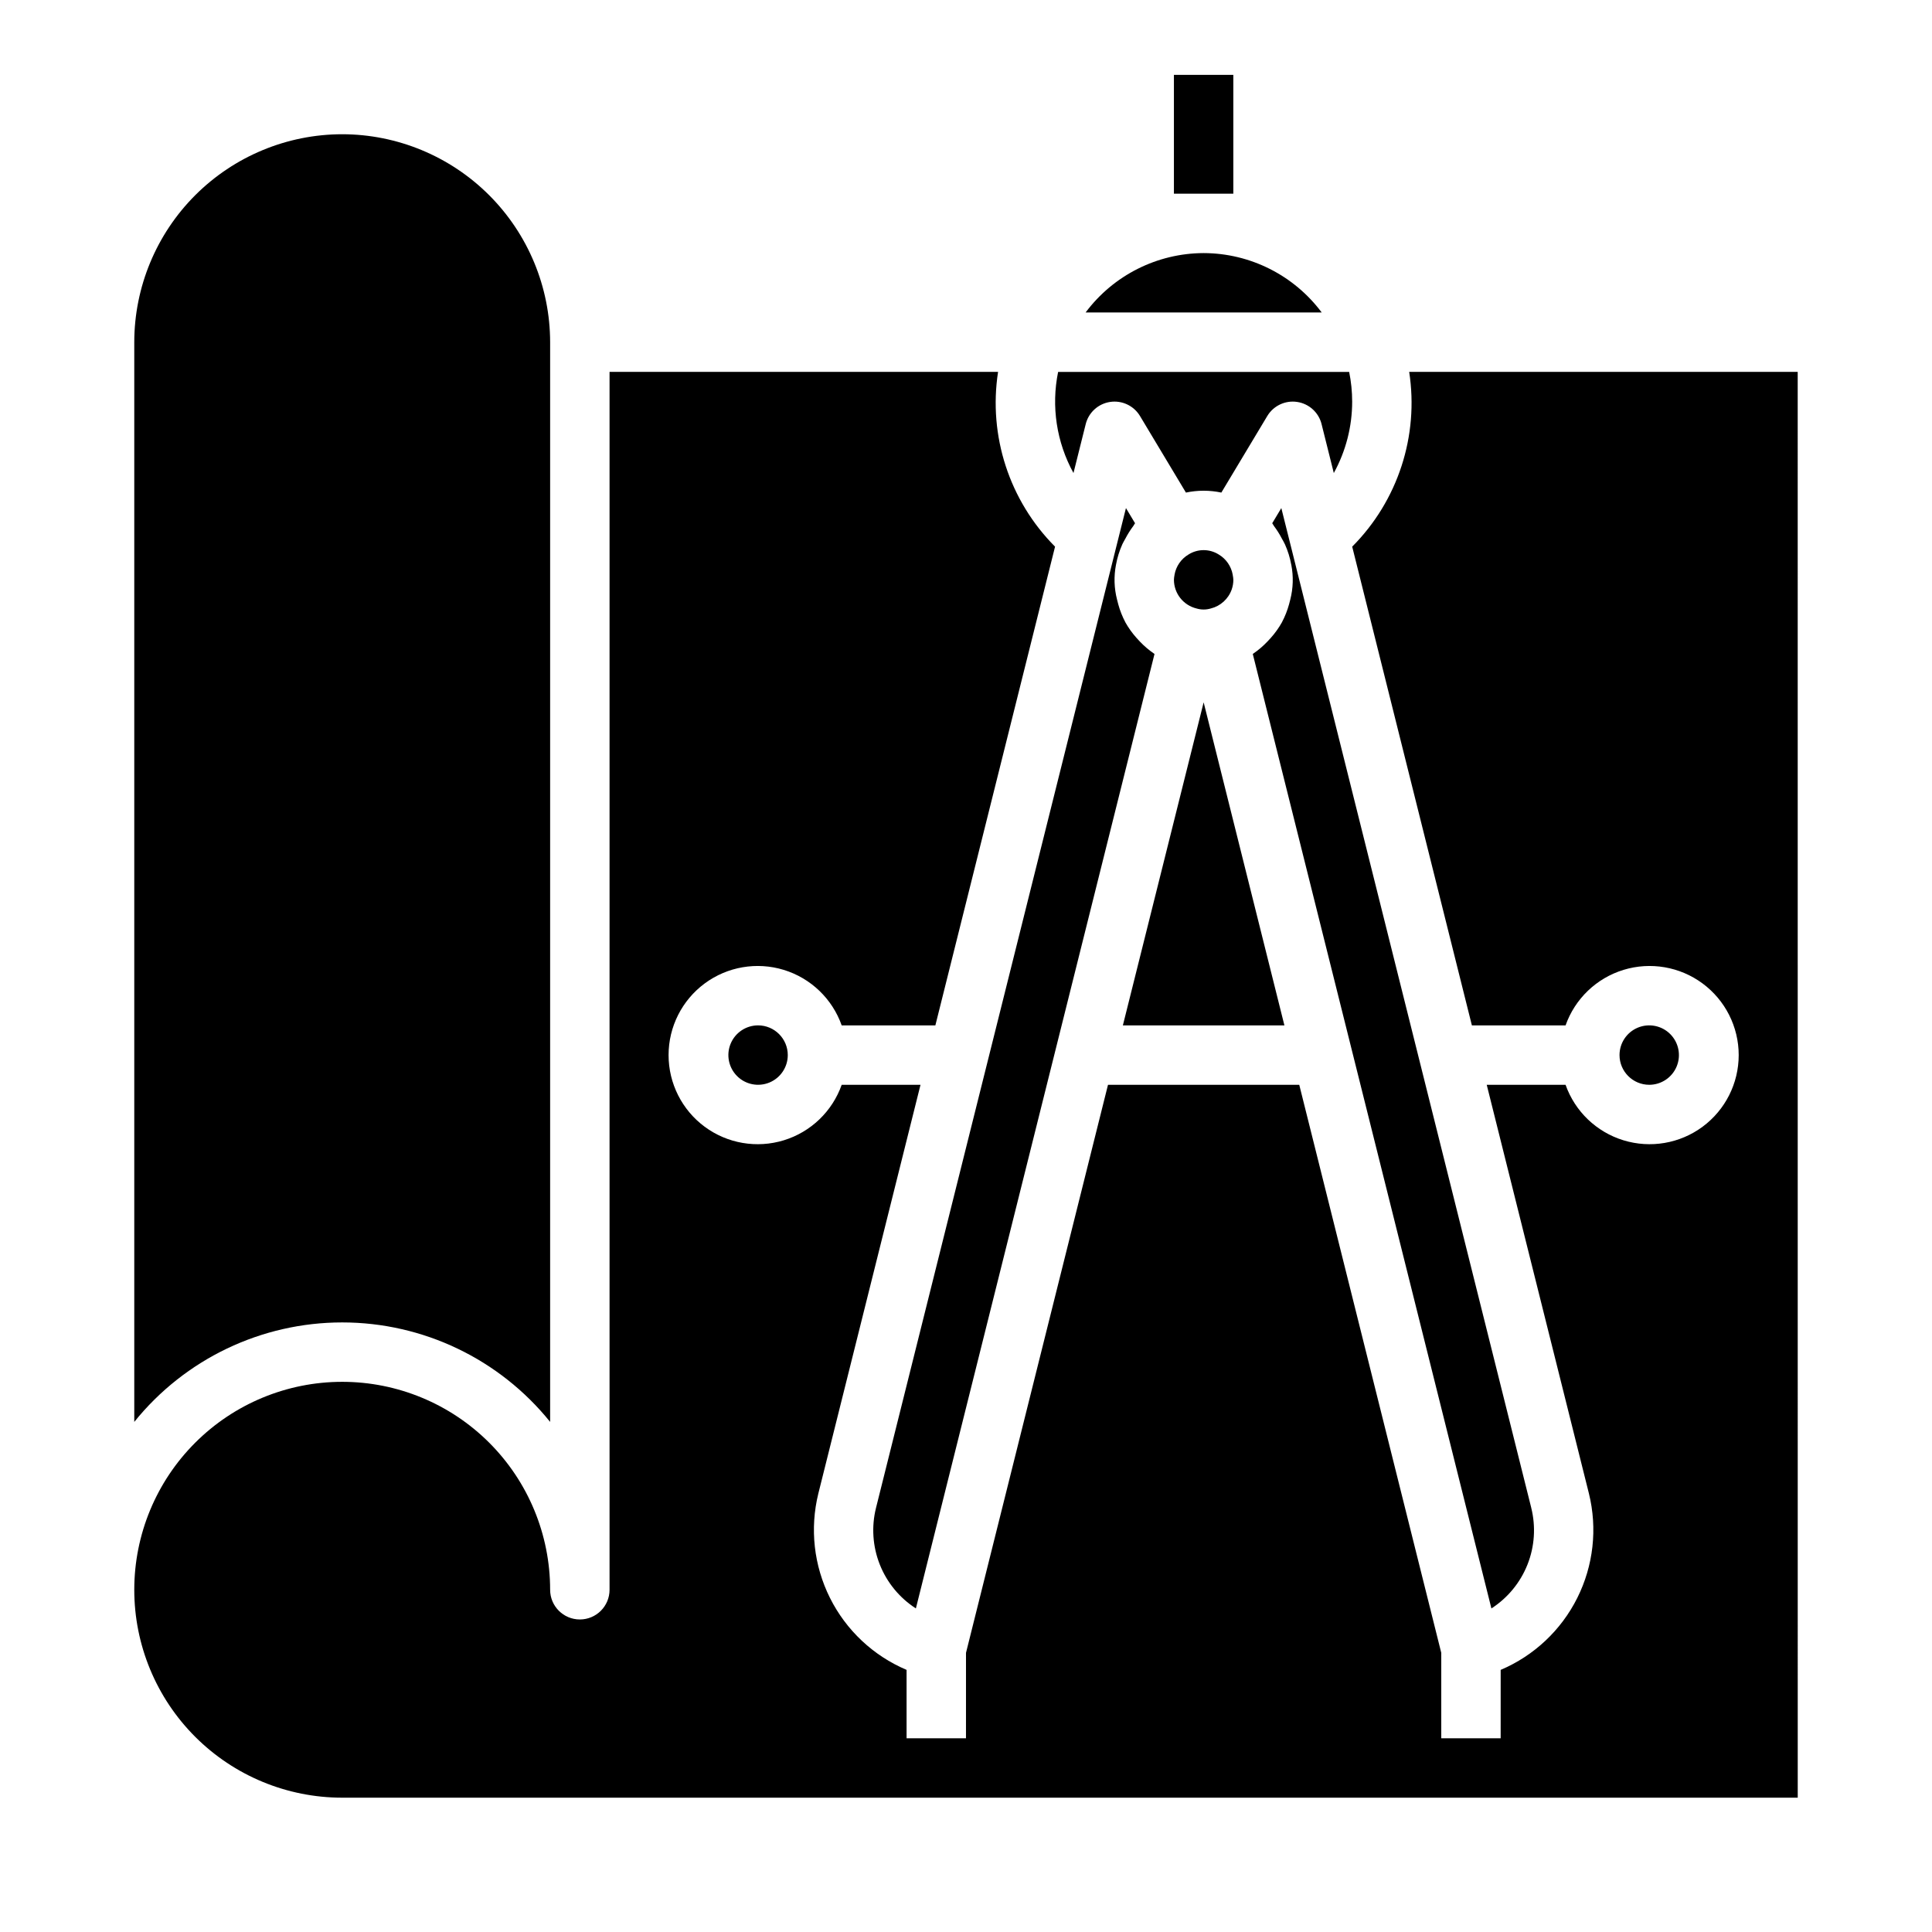
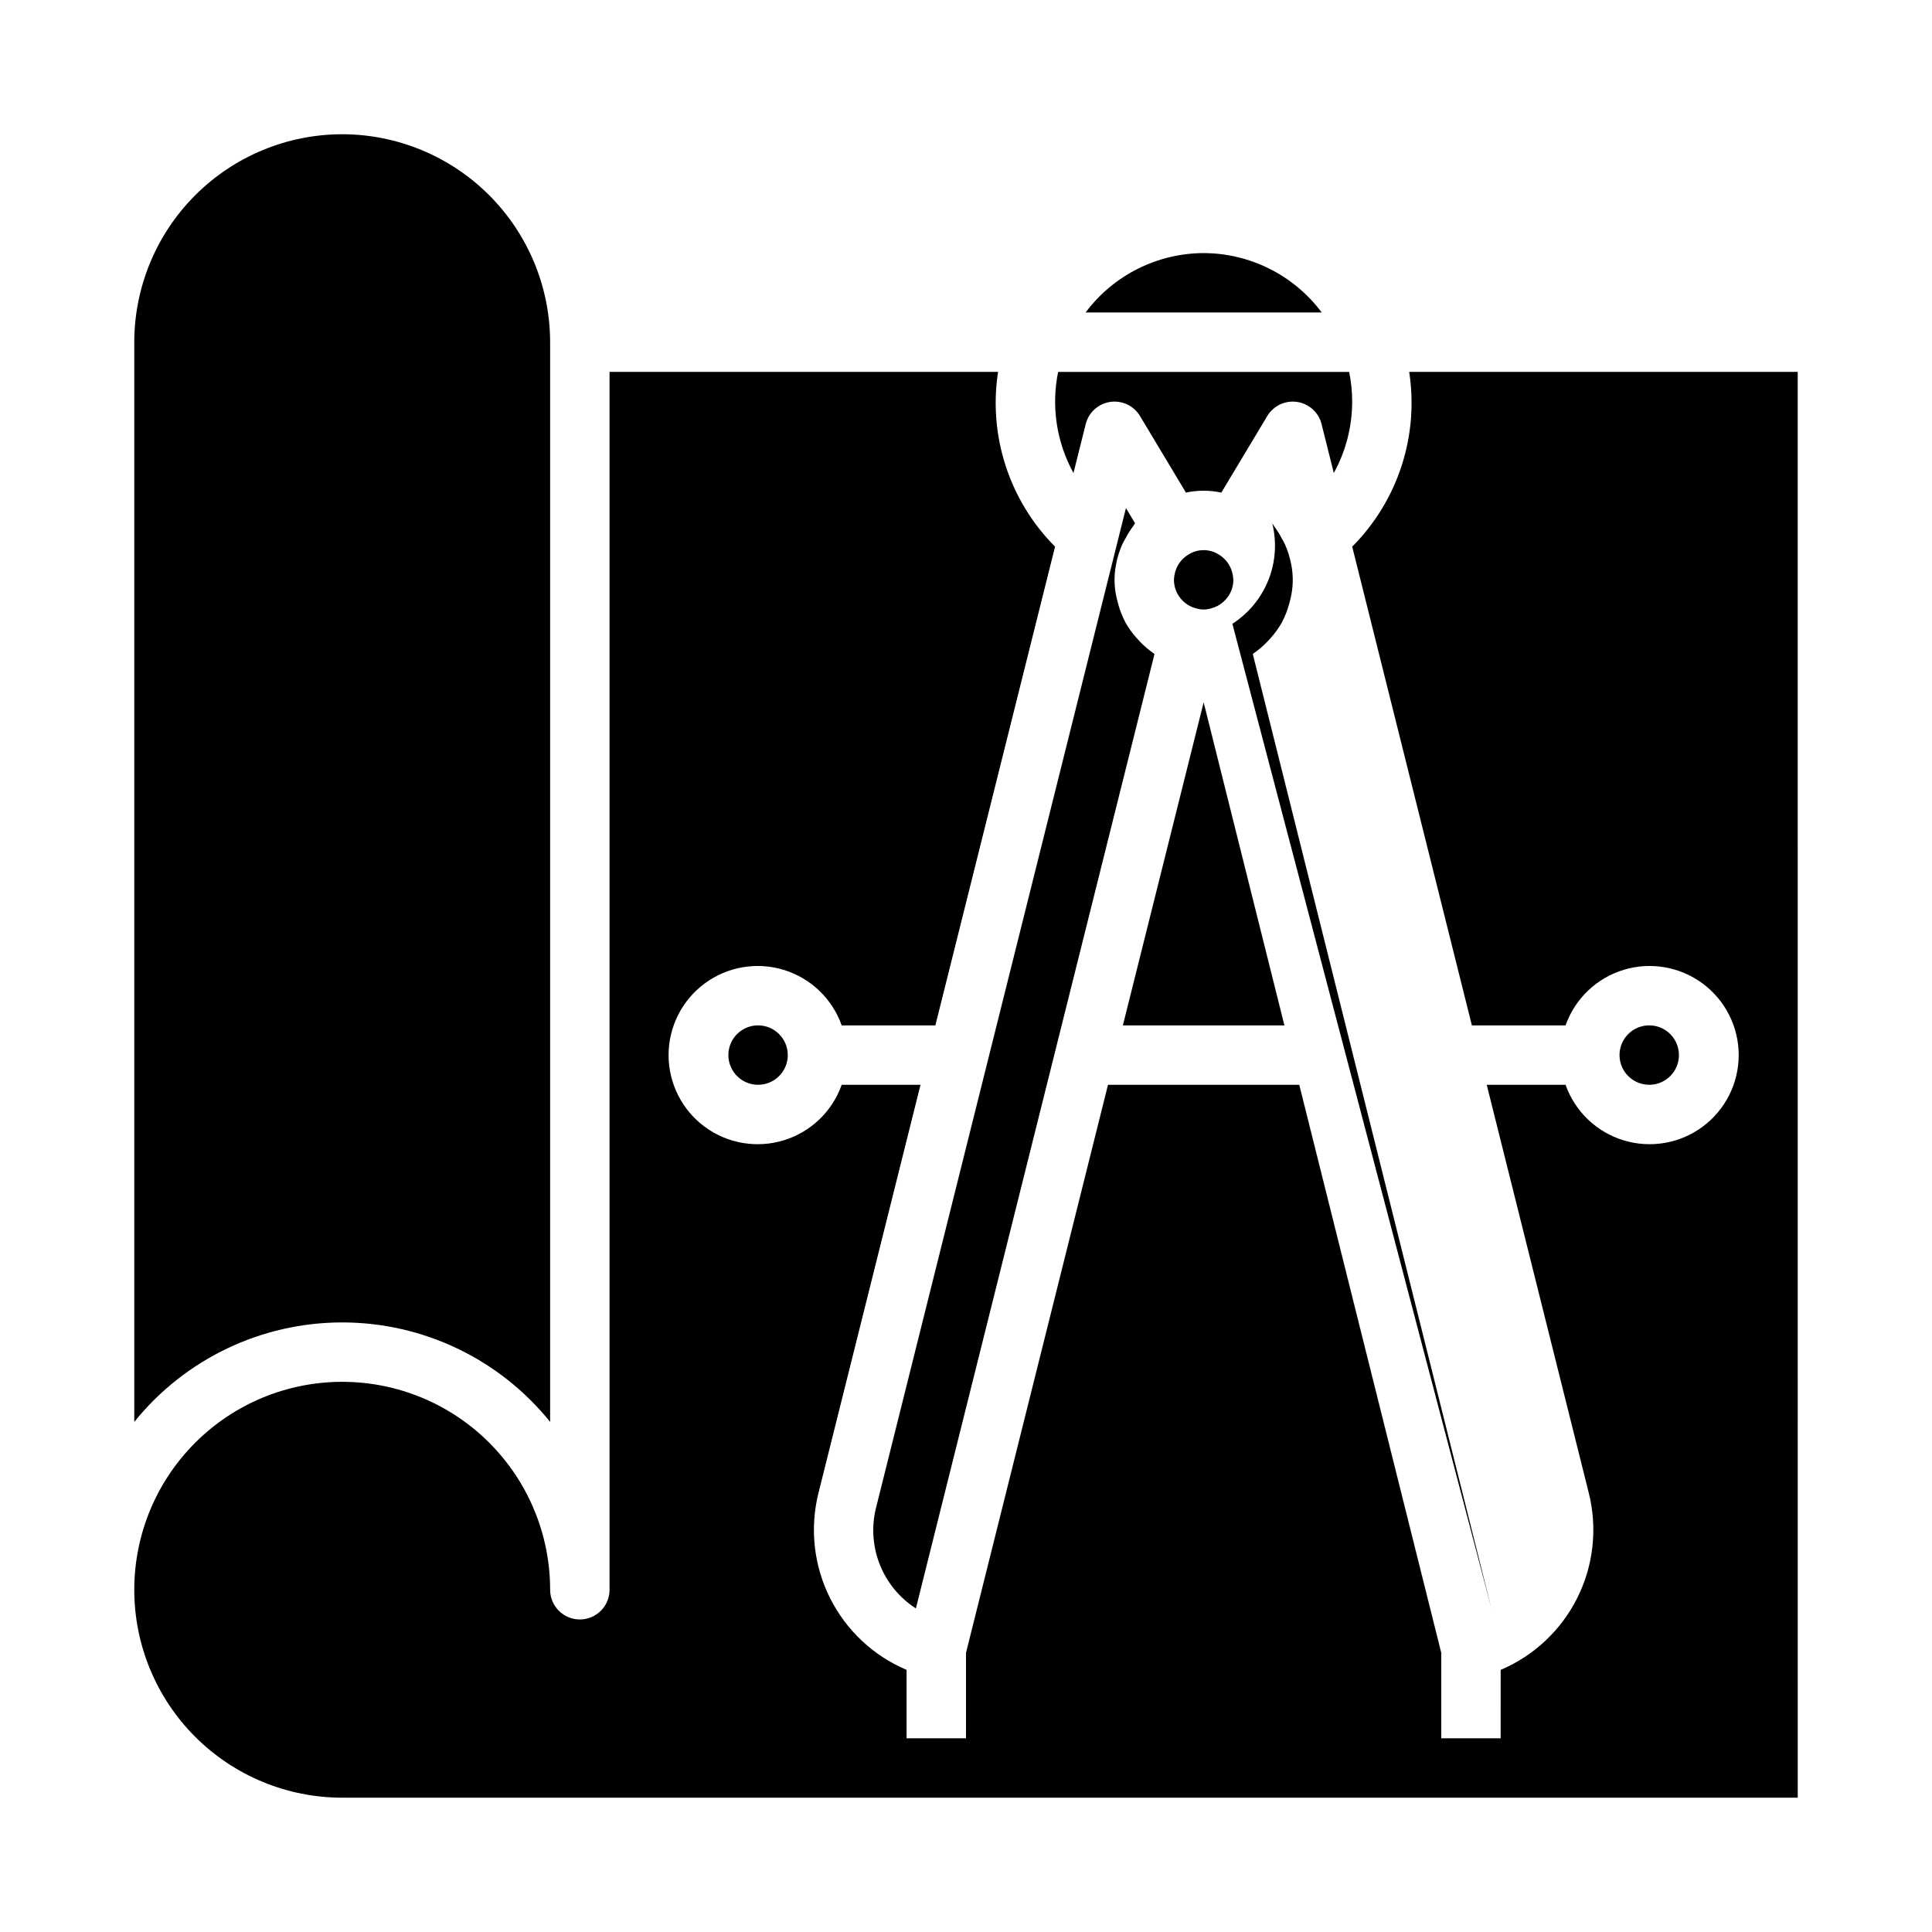
<svg xmlns="http://www.w3.org/2000/svg" fill="#000000" width="800px" height="800px" version="1.1" viewBox="144 144 512 512">
  <g>
-     <path d="m462.98 211.07c12.324 0.035 23.914 5.867 31.289 15.742h-62.574c7.375-9.871 18.961-15.703 31.285-15.742zm39.359 39.359c0 6.617-1.676 13.129-4.867 18.926l-3.242-12.961h0.004c-0.773-3.09-3.328-5.41-6.481-5.879-3.148-0.469-6.269 1.004-7.91 3.734l-12.172 20.289c-3.094-0.656-6.293-0.656-9.387 0l-12.172-20.289c-1.641-2.731-4.762-4.203-7.91-3.734-3.152 0.469-5.707 2.789-6.477 5.879l-3.242 12.961c-4.496-8.164-5.938-17.664-4.07-26.797h77.129c0.527 2.59 0.797 5.227 0.797 7.871zm36.898 319.82-63.234-252.93c0.039-0.027 0.07-0.066 0.109-0.094 1.375-0.941 2.644-2.023 3.789-3.231 0.297-0.305 0.574-0.605 0.848-0.922h0.004c1.137-1.27 2.133-2.66 2.969-4.148 0.008-0.016 0.016-0.035 0.023-0.055 0.789-1.5 1.414-3.078 1.863-4.715 0.121-0.414 0.227-0.824 0.324-1.25 0.777-3.008 0.871-6.152 0.281-9.203v-0.039h-0.016c-0.332-1.855-0.895-3.664-1.664-5.387-0.238-0.551-0.562-1.043-0.844-1.574-0.59-1.145-1.277-2.234-2.051-3.266-0.188-0.242-0.297-0.539-0.484-0.773l2.41-4.016 2.402 9.602 63.836 255.35-0.004 0.004c1.242 4.988 0.895 10.242-1 15.02-1.895 4.781-5.238 8.848-9.562 11.633zm-152.52 0c-4.324-2.785-7.668-6.852-9.562-11.629-1.895-4.781-2.246-10.035-1.004-15.023l63.836-255.35 2.402-9.602 2.41 4.016c-0.195 0.234-0.301 0.531-0.484 0.773l-0.004-0.004c-0.77 1.031-1.457 2.121-2.051 3.266-0.281 0.531-0.605 1.023-0.848 1.574h0.004c-0.77 1.719-1.328 3.527-1.664 5.387h-0.008v0.039-0.004c-0.59 3.051-0.492 6.195 0.285 9.207 0.098 0.422 0.203 0.832 0.324 1.25l-0.004-0.004c0.449 1.641 1.074 3.223 1.863 4.727 0.008 0.016 0.016 0.035 0.023 0.055 0.836 1.484 1.832 2.879 2.973 4.148 0.277 0.316 0.559 0.617 0.852 0.922h-0.004c1.145 1.207 2.414 2.289 3.789 3.227 0.039 0.027 0.07 0.066 0.109 0.094zm84.133-272.59c0 0.875-0.148 1.746-0.441 2.574-0.887 2.496-2.969 4.383-5.539 5.019h-0.008c-1.23 0.367-2.539 0.367-3.766 0-3.508-0.855-5.977-3.988-5.992-7.594 0.016-0.438 0.066-0.867 0.156-1.293v-0.039c0.391-2.242 1.738-4.207 3.695-5.371 2.453-1.555 5.582-1.555 8.035 0 1.953 1.164 3.305 3.129 3.695 5.371v0.039c0.09 0.426 0.145 0.855 0.164 1.293zm-7.871 32.465 21.402 85.613h-42.809zm-228.29-150.55c14.609 0.016 28.613 5.828 38.945 16.156 10.328 10.332 16.141 24.34 16.156 38.949v286.14c-13.434-16.672-33.695-26.363-55.102-26.363-21.41 0-41.672 9.691-55.105 26.363v-286.14c0.016-14.609 5.828-28.617 16.156-38.949 10.332-10.328 24.34-16.141 38.949-16.156zm385.73 440.83h-385.73c-14.617 0-28.633-5.805-38.965-16.137-10.336-10.336-16.141-24.352-16.141-38.965 0-14.617 5.805-28.633 16.141-38.965 10.332-10.336 24.348-16.141 38.965-16.141 14.613 0 28.629 5.805 38.965 16.141 10.332 10.332 16.137 24.348 16.137 38.965 0 4.348 3.527 7.871 7.875 7.871 4.348 0 7.871-3.523 7.871-7.871v-322.75h102.96c-2.613 16.961 2.992 34.156 15.102 46.316l-31.719 126.87h-24.824c-2.496-7.059-8.191-12.52-15.352-14.711-7.16-2.191-14.938-0.855-20.957 3.598s-9.57 11.496-9.57 18.984 3.551 14.535 9.57 18.988c6.019 4.453 13.797 5.785 20.957 3.594 7.16-2.191 12.855-7.648 15.352-14.707h20.887l-27.074 108.3c-2.297 9.301-1.203 19.113 3.082 27.684 4.285 8.566 11.48 15.328 20.301 19.066v18.133h15.742l0.004-22.648 37.633-150.54h50.684l37.633 150.54v22.648h15.742l0.004-18.133c8.82-3.738 16.016-10.5 20.301-19.066 4.285-8.57 5.379-18.383 3.082-27.684l-27.078-108.3h20.891c2.496 7.059 8.191 12.516 15.352 14.707 7.16 2.191 14.938 0.859 20.957-3.594 6.019-4.453 9.574-11.5 9.574-18.988s-3.555-14.531-9.574-18.984-13.797-5.789-20.957-3.598c-7.16 2.191-12.855 7.652-15.352 14.711h-24.824l-31.719-126.87c12.109-12.16 17.715-29.355 15.102-46.316h102.96zm-267.65-196.8c0 3.184-1.918 6.055-4.859 7.273s-6.328 0.547-8.578-1.707c-2.25-2.25-2.926-5.637-1.707-8.578 1.219-2.941 4.09-4.859 7.273-4.859 4.344 0.004 7.867 3.527 7.871 7.871zm220.42 0c0-3.184 1.918-6.055 4.859-7.273 2.941-1.215 6.328-0.543 8.578 1.707 2.25 2.254 2.926 5.637 1.707 8.582-1.219 2.941-4.09 4.859-7.273 4.859-4.344-0.008-7.867-3.527-7.871-7.875z" />
-     <path d="m455.1 163.84h15.742v31.488h-15.742z" />
+     <path d="m462.98 211.07c12.324 0.035 23.914 5.867 31.289 15.742h-62.574c7.375-9.871 18.961-15.703 31.285-15.742zm39.359 39.359c0 6.617-1.676 13.129-4.867 18.926l-3.242-12.961h0.004c-0.773-3.09-3.328-5.41-6.481-5.879-3.148-0.469-6.269 1.004-7.91 3.734l-12.172 20.289c-3.094-0.656-6.293-0.656-9.387 0l-12.172-20.289c-1.641-2.731-4.762-4.203-7.91-3.734-3.152 0.469-5.707 2.789-6.477 5.879l-3.242 12.961c-4.496-8.164-5.938-17.664-4.07-26.797h77.129c0.527 2.59 0.797 5.227 0.797 7.871zm36.898 319.82-63.234-252.93c0.039-0.027 0.07-0.066 0.109-0.094 1.375-0.941 2.644-2.023 3.789-3.231 0.297-0.305 0.574-0.605 0.848-0.922h0.004c1.137-1.27 2.133-2.66 2.969-4.148 0.008-0.016 0.016-0.035 0.023-0.055 0.789-1.5 1.414-3.078 1.863-4.715 0.121-0.414 0.227-0.824 0.324-1.25 0.777-3.008 0.871-6.152 0.281-9.203v-0.039h-0.016c-0.332-1.855-0.895-3.664-1.664-5.387-0.238-0.551-0.562-1.043-0.844-1.574-0.59-1.145-1.277-2.234-2.051-3.266-0.188-0.242-0.297-0.539-0.484-0.773c1.242 4.988 0.895 10.242-1 15.02-1.895 4.781-5.238 8.848-9.562 11.633zm-152.52 0c-4.324-2.785-7.668-6.852-9.562-11.629-1.895-4.781-2.246-10.035-1.004-15.023l63.836-255.35 2.402-9.602 2.41 4.016c-0.195 0.234-0.301 0.531-0.484 0.773l-0.004-0.004c-0.77 1.031-1.457 2.121-2.051 3.266-0.281 0.531-0.605 1.023-0.848 1.574h0.004c-0.77 1.719-1.328 3.527-1.664 5.387h-0.008v0.039-0.004c-0.59 3.051-0.492 6.195 0.285 9.207 0.098 0.422 0.203 0.832 0.324 1.25l-0.004-0.004c0.449 1.641 1.074 3.223 1.863 4.727 0.008 0.016 0.016 0.035 0.023 0.055 0.836 1.484 1.832 2.879 2.973 4.148 0.277 0.316 0.559 0.617 0.852 0.922h-0.004c1.145 1.207 2.414 2.289 3.789 3.227 0.039 0.027 0.07 0.066 0.109 0.094zm84.133-272.59c0 0.875-0.148 1.746-0.441 2.574-0.887 2.496-2.969 4.383-5.539 5.019h-0.008c-1.23 0.367-2.539 0.367-3.766 0-3.508-0.855-5.977-3.988-5.992-7.594 0.016-0.438 0.066-0.867 0.156-1.293v-0.039c0.391-2.242 1.738-4.207 3.695-5.371 2.453-1.555 5.582-1.555 8.035 0 1.953 1.164 3.305 3.129 3.695 5.371v0.039c0.09 0.426 0.145 0.855 0.164 1.293zm-7.871 32.465 21.402 85.613h-42.809zm-228.29-150.55c14.609 0.016 28.613 5.828 38.945 16.156 10.328 10.332 16.141 24.34 16.156 38.949v286.14c-13.434-16.672-33.695-26.363-55.102-26.363-21.41 0-41.672 9.691-55.105 26.363v-286.14c0.016-14.609 5.828-28.617 16.156-38.949 10.332-10.328 24.34-16.141 38.949-16.156zm385.73 440.83h-385.73c-14.617 0-28.633-5.805-38.965-16.137-10.336-10.336-16.141-24.352-16.141-38.965 0-14.617 5.805-28.633 16.141-38.965 10.332-10.336 24.348-16.141 38.965-16.141 14.613 0 28.629 5.805 38.965 16.141 10.332 10.332 16.137 24.348 16.137 38.965 0 4.348 3.527 7.871 7.875 7.871 4.348 0 7.871-3.523 7.871-7.871v-322.75h102.96c-2.613 16.961 2.992 34.156 15.102 46.316l-31.719 126.87h-24.824c-2.496-7.059-8.191-12.52-15.352-14.711-7.16-2.191-14.938-0.855-20.957 3.598s-9.57 11.496-9.57 18.984 3.551 14.535 9.57 18.988c6.019 4.453 13.797 5.785 20.957 3.594 7.16-2.191 12.855-7.648 15.352-14.707h20.887l-27.074 108.3c-2.297 9.301-1.203 19.113 3.082 27.684 4.285 8.566 11.48 15.328 20.301 19.066v18.133h15.742l0.004-22.648 37.633-150.54h50.684l37.633 150.54v22.648h15.742l0.004-18.133c8.82-3.738 16.016-10.5 20.301-19.066 4.285-8.57 5.379-18.383 3.082-27.684l-27.078-108.3h20.891c2.496 7.059 8.191 12.516 15.352 14.707 7.16 2.191 14.938 0.859 20.957-3.594 6.019-4.453 9.574-11.5 9.574-18.988s-3.555-14.531-9.574-18.984-13.797-5.789-20.957-3.598c-7.16 2.191-12.855 7.652-15.352 14.711h-24.824l-31.719-126.87c12.109-12.16 17.715-29.355 15.102-46.316h102.96zm-267.65-196.8c0 3.184-1.918 6.055-4.859 7.273s-6.328 0.547-8.578-1.707c-2.25-2.25-2.926-5.637-1.707-8.578 1.219-2.941 4.09-4.859 7.273-4.859 4.344 0.004 7.867 3.527 7.871 7.871zm220.42 0c0-3.184 1.918-6.055 4.859-7.273 2.941-1.215 6.328-0.543 8.578 1.707 2.25 2.254 2.926 5.637 1.707 8.582-1.219 2.941-4.09 4.859-7.273 4.859-4.344-0.008-7.867-3.527-7.871-7.875z" />
  </g>
</svg>